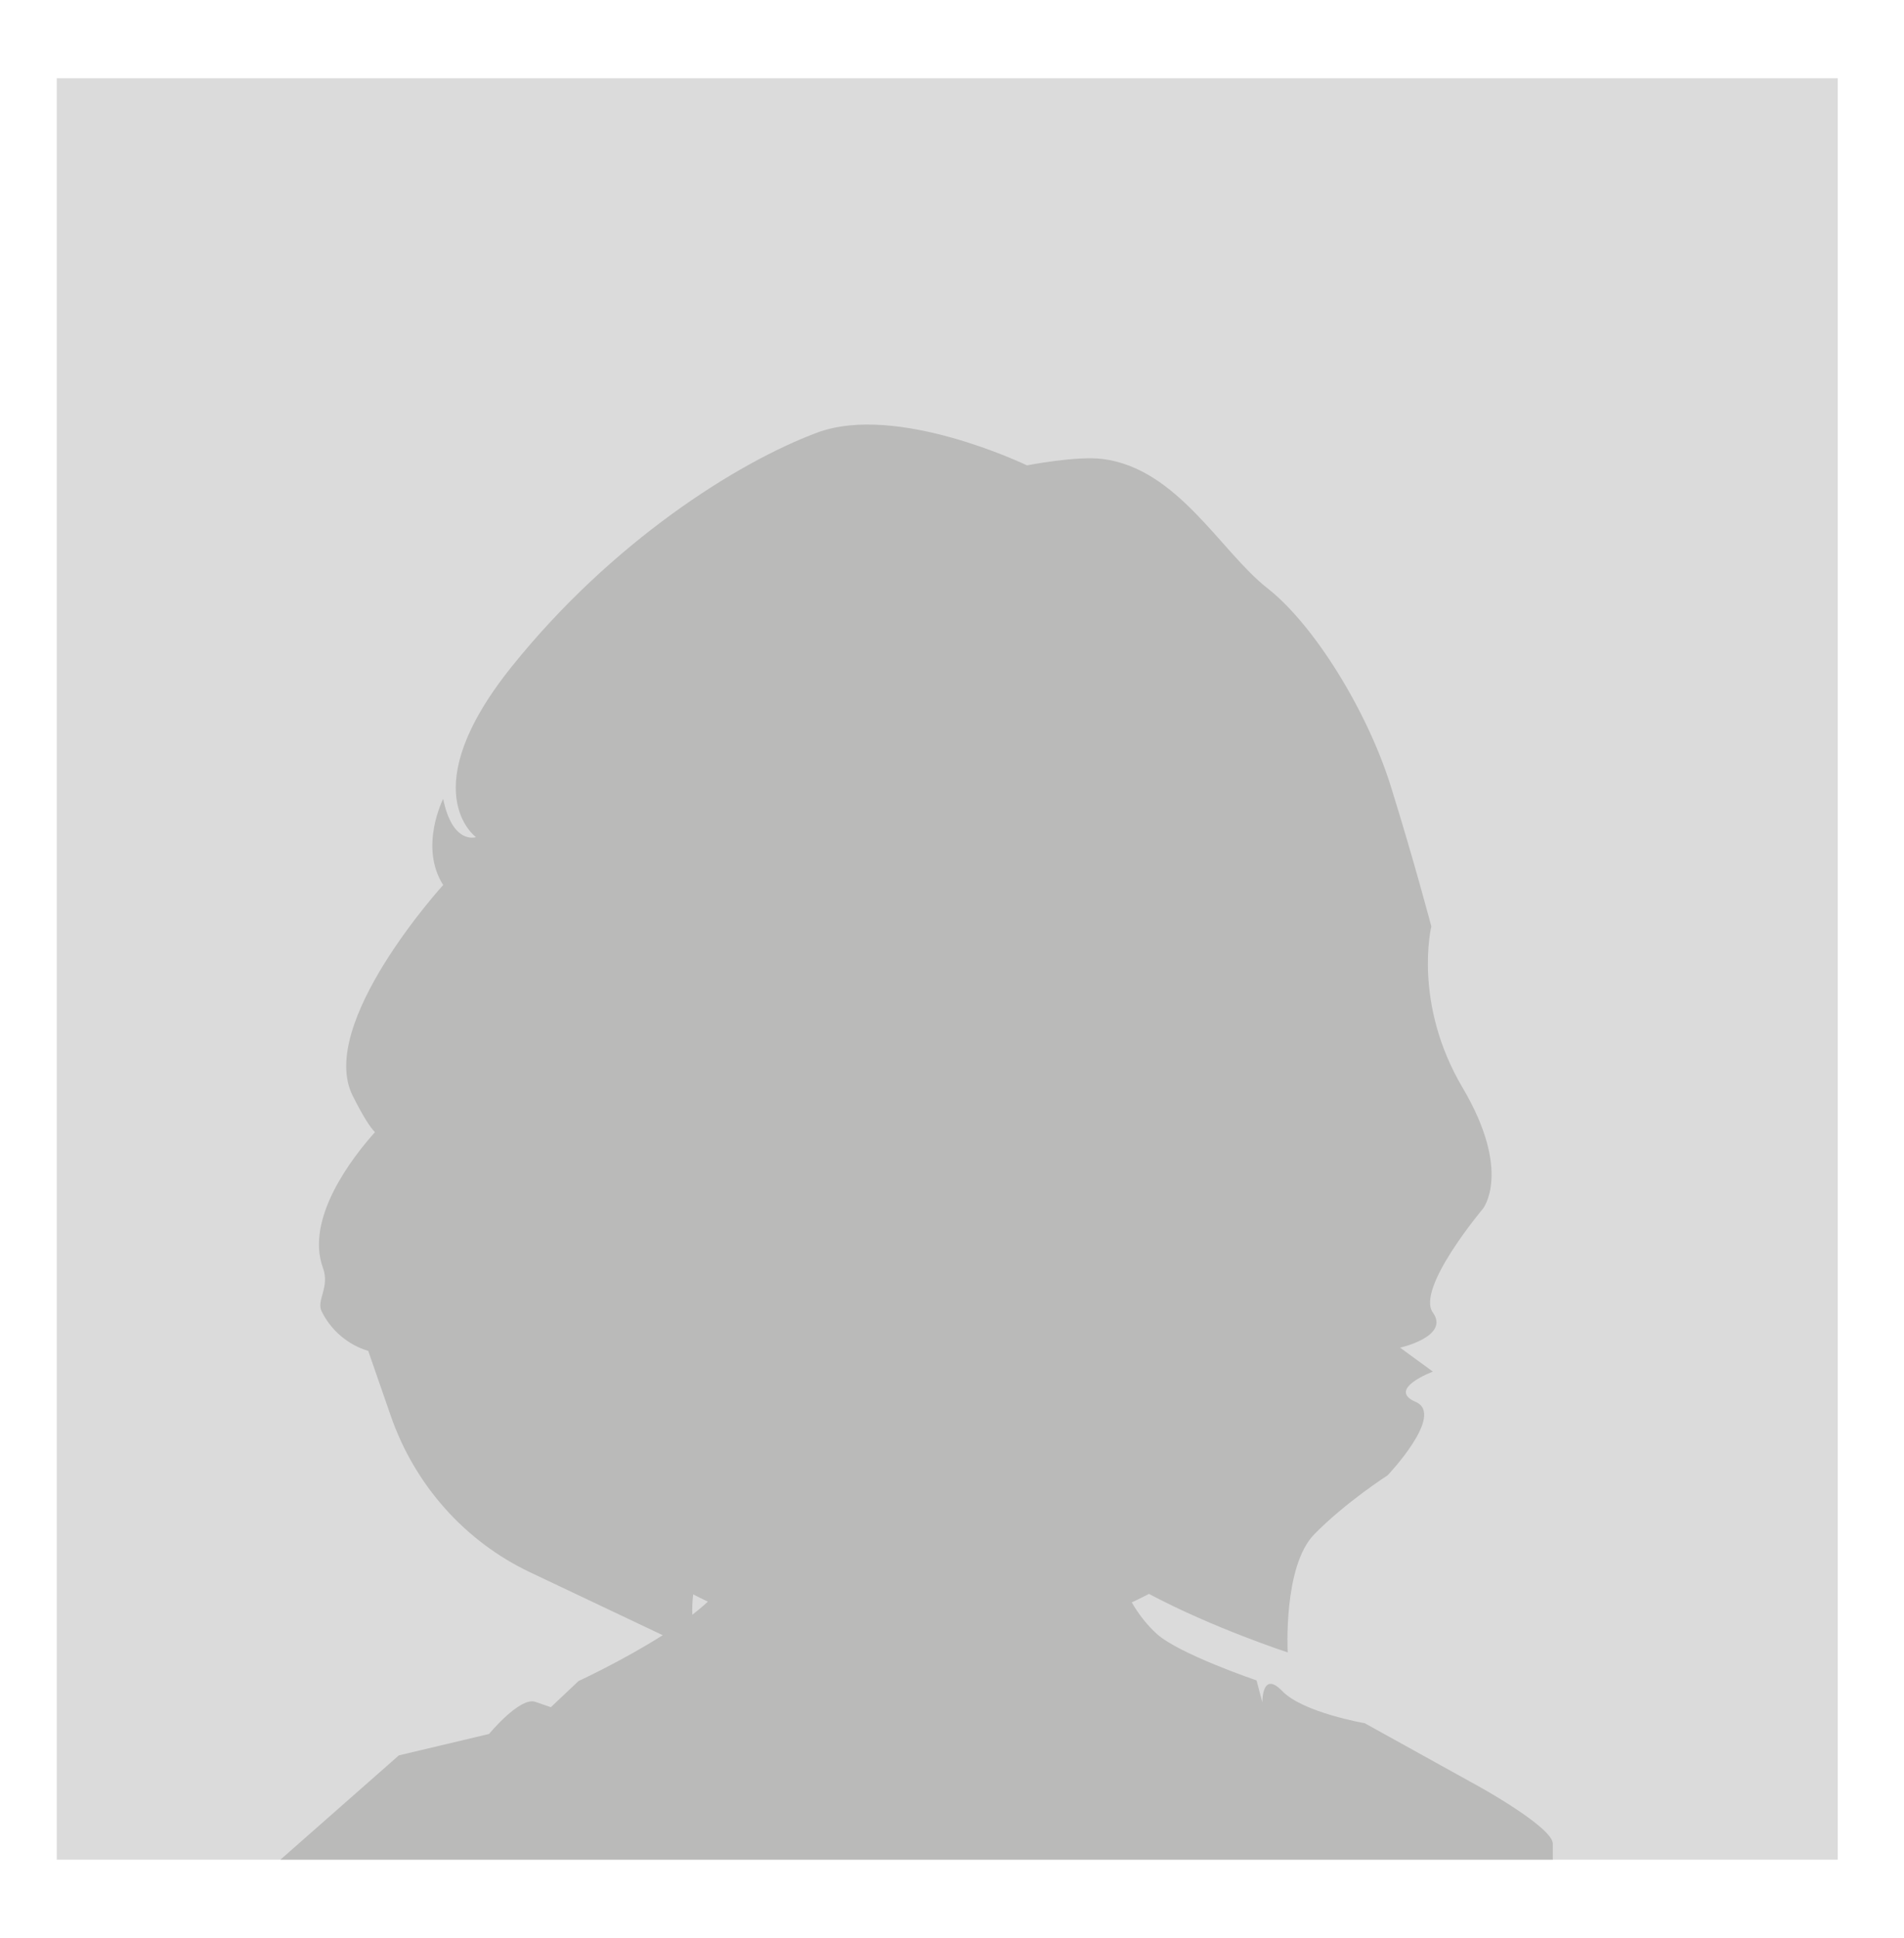
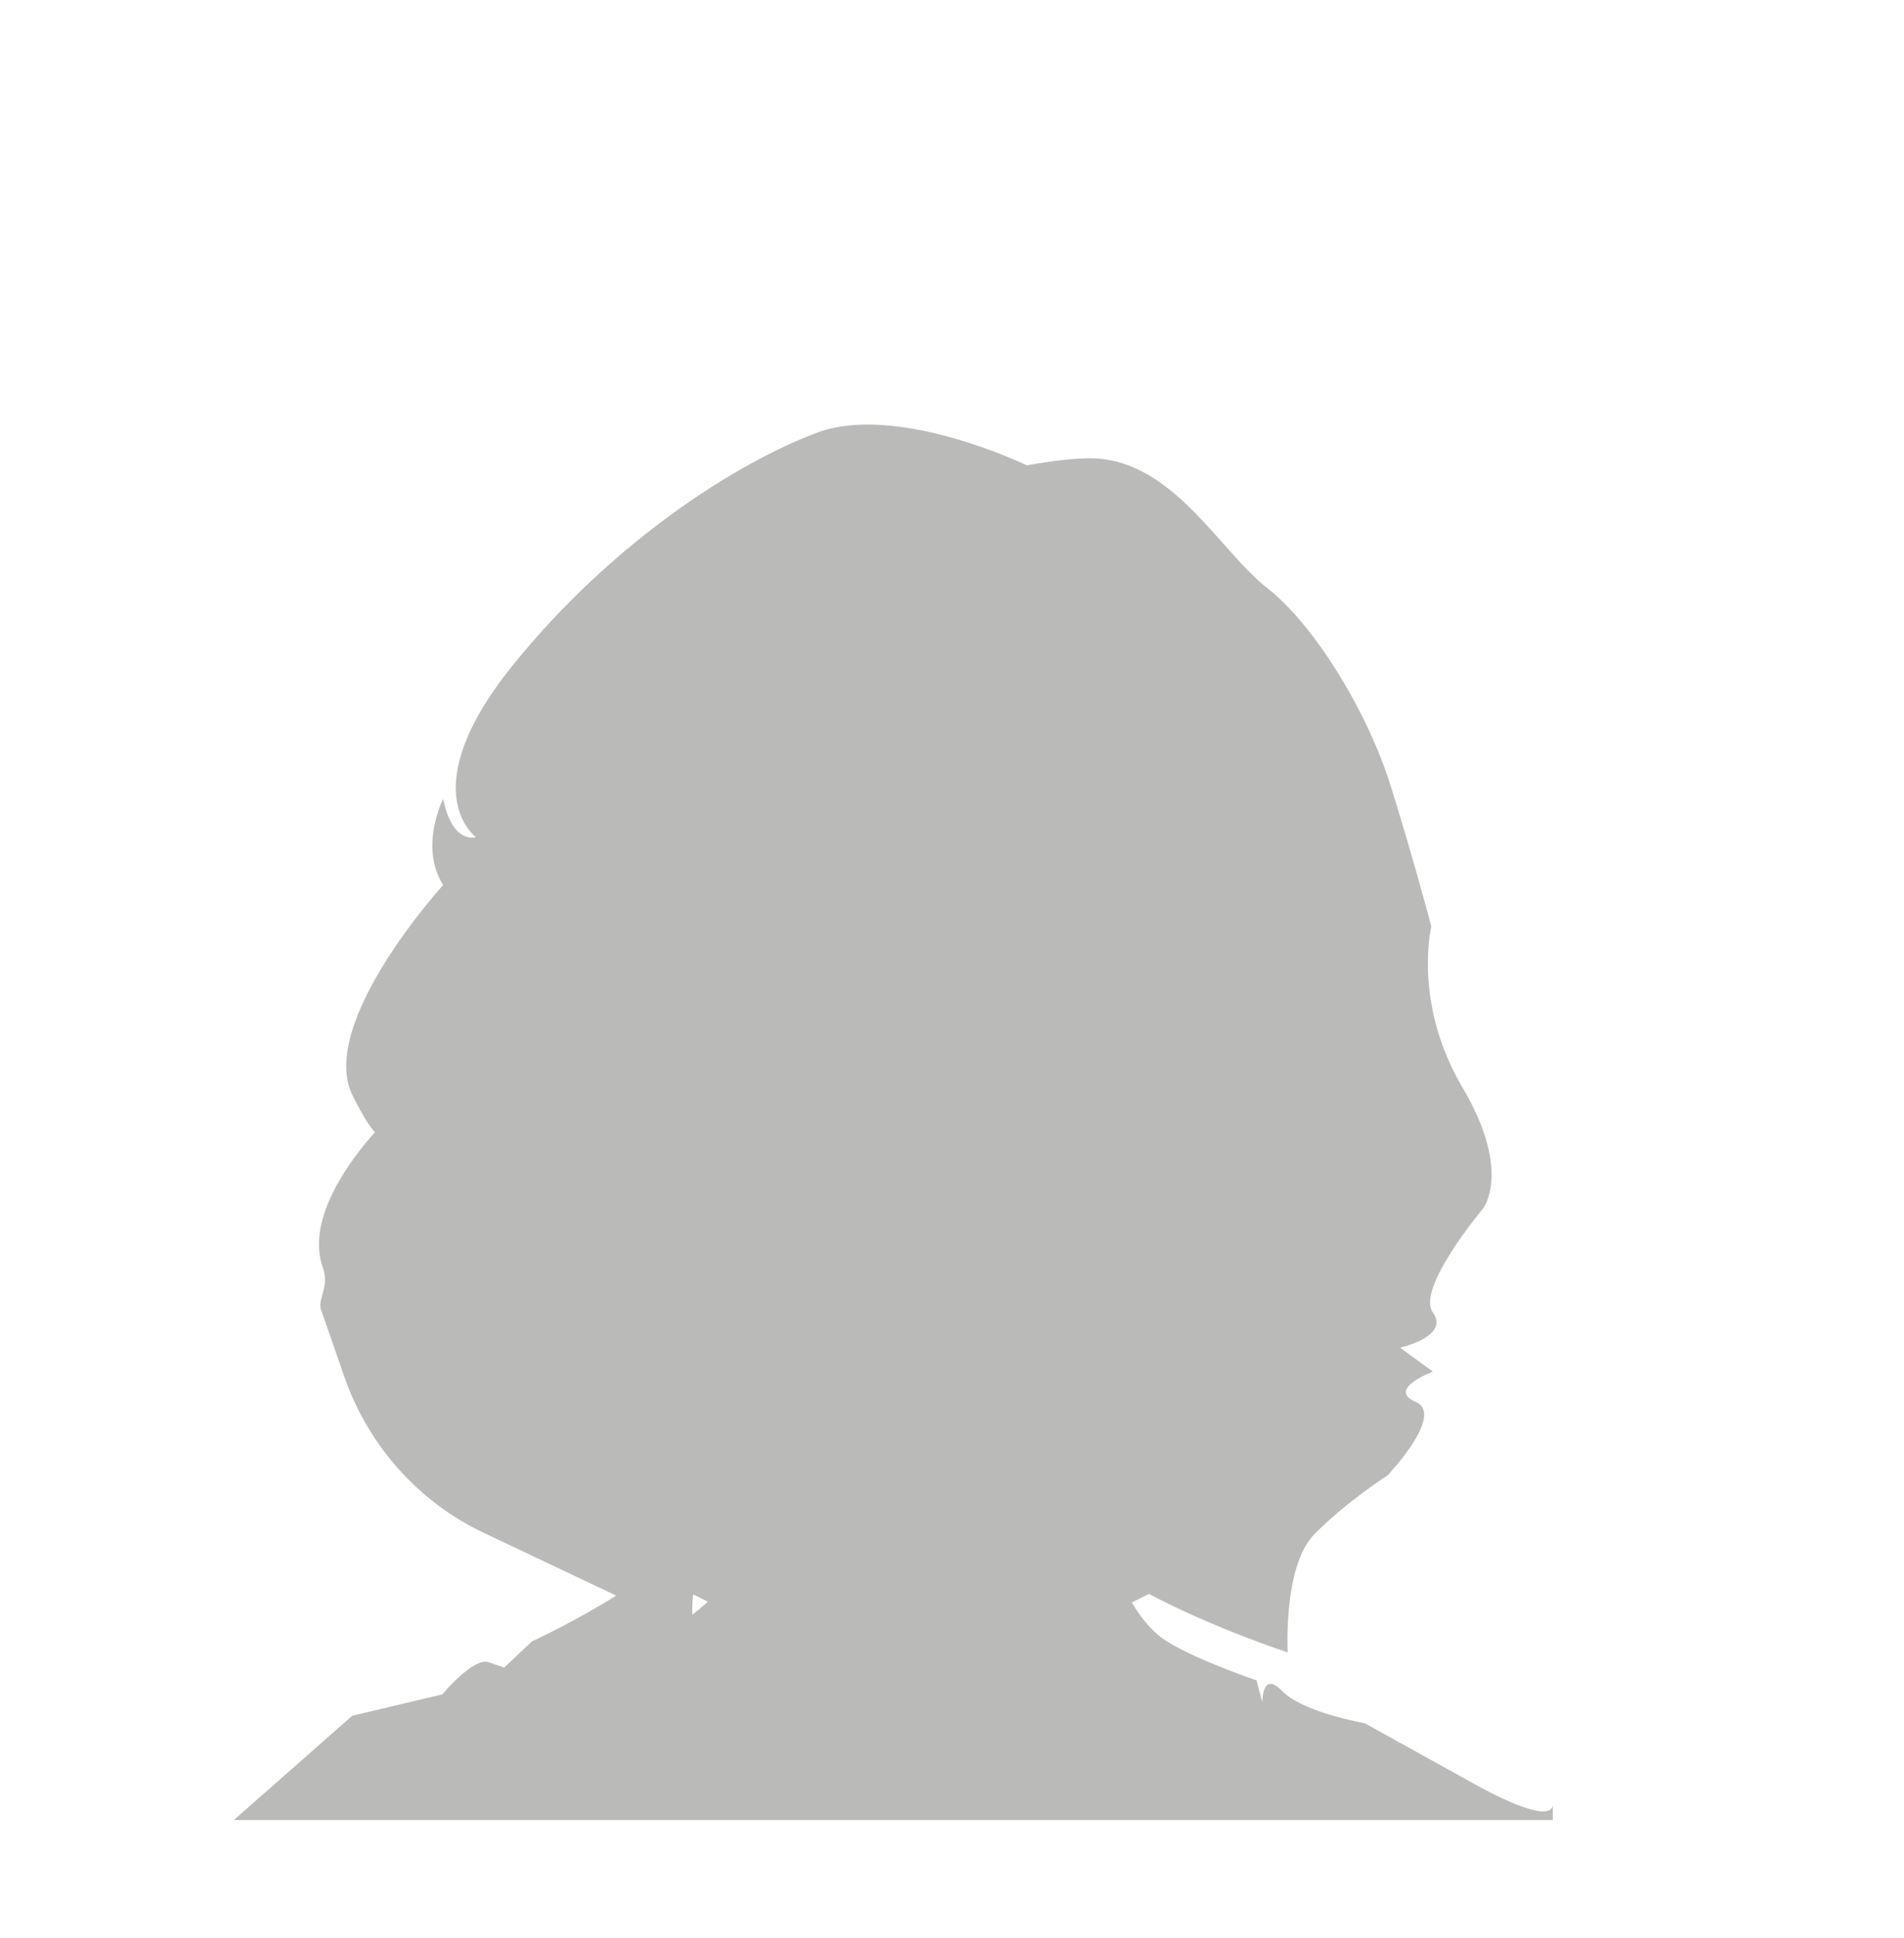
<svg xmlns="http://www.w3.org/2000/svg" version="1.1" id="Capa_1" x="0px" y="0px" viewBox="0 0 601.44 612" style="enable-background:new 0 0 601.44 612;" xml:space="preserve">
  <style type="text/css">
	.st0{fill:#DBDBDB;}
	.st1{fill:#BABAB9;}
</style>
  <g>
-     <rect x="17.93" y="24.71" class="st0" width="562.58" height="562.58" />
-     <path class="st1" d="M467.71,564.48L431.1,544.2c0,0-19.53-3.38-26.04-10.14c-6.51-6.76-6.3,3.57-6.3,3.57l-1.84-6.95   c0,0-24.47-8.32-31.48-14.67c-3.14-2.84-5.76-6.21-7.94-9.97c1.83-0.86,3.65-1.75,5.44-2.68c20.28,10.79,43.82,18.48,43.82,18.48   s-1.48-27.21,8.38-37.29c9.86-10.08,23.18-18.64,23.18-18.64s18.24-19.15,8.88-23.18c-9.37-4.03,5.42-9.57,5.42-9.57l-10.35-7.56   c0,0,15.78-3.53,10.35-11.09c-5.42-7.56,15.78-32.75,15.78-32.75s9.37-11.59-6.41-38.29c-15.78-26.71-9.86-50.89-9.86-50.89   s-5.42-20.66-12.82-44.34c-7.4-23.68-24.16-50.89-38.96-62.48c-14.79-11.59-28.35-37.79-52.02-40.81   c-8.32-1.06-23.92,2.02-23.92,2.02s-40.98-19.79-66.32-10.33c-25.35,9.46-64.84,34.52-96.4,73.82s-11.34,53.91-11.34,53.91   s-7.4,2.52-10.36-12.09c0,0-7.7,15.13,0,27.21c0,0-39.94,43.84-28.6,66.51c3.27,6.54,5.51,9.97,7.05,11.55   c-6.98,7.79-22.15,27.16-16.42,42.87c2.22,6.09-2.14,10.21-0.43,13.69c2.99,6.08,8.34,10.59,14.73,12.51l7.14,20.57   c7.57,21.81,23.42,39.59,43.96,49.33l41.93,19.88c-12.79,8.11-26.59,14.47-26.59,14.47l-8.76,8.27c0,0,0,0-4.88-1.69   c-4.88-1.69-14.64,10.14-14.64,10.14l-28.48,6.76l-37.43,32.95H490.5c0,0,0,0,0-5.07C490.5,577.15,467.71,564.48,467.71,564.48z    M218.96,503.51c1.53,0.79,3.08,1.55,4.64,2.29c-1.48,1.38-3.14,2.77-4.92,4.14C218.62,507.97,218.69,505.81,218.96,503.51z" />
+     <path class="st1" d="M467.71,564.48L431.1,544.2c0,0-19.53-3.38-26.04-10.14c-6.51-6.76-6.3,3.57-6.3,3.57l-1.84-6.95   c0,0-24.47-8.32-31.48-14.67c-3.14-2.84-5.76-6.21-7.94-9.97c1.83-0.86,3.65-1.75,5.44-2.68c20.28,10.79,43.82,18.48,43.82,18.48   s-1.48-27.21,8.38-37.29c9.86-10.08,23.18-18.64,23.18-18.64s18.24-19.15,8.88-23.18c-9.37-4.03,5.42-9.57,5.42-9.57l-10.35-7.56   c0,0,15.78-3.53,10.35-11.09c-5.42-7.56,15.78-32.75,15.78-32.75s9.37-11.59-6.41-38.29c-15.78-26.71-9.86-50.89-9.86-50.89   s-5.42-20.66-12.82-44.34c-7.4-23.68-24.16-50.89-38.96-62.48c-14.79-11.59-28.35-37.79-52.02-40.81   c-8.32-1.06-23.92,2.02-23.92,2.02s-40.98-19.79-66.32-10.33c-25.35,9.46-64.84,34.52-96.4,73.82s-11.34,53.91-11.34,53.91   s-7.4,2.52-10.36-12.09c0,0-7.7,15.13,0,27.21c0,0-39.94,43.84-28.6,66.51c3.27,6.54,5.51,9.97,7.05,11.55   c-6.98,7.79-22.15,27.16-16.42,42.87c2.22,6.09-2.14,10.21-0.43,13.69l7.14,20.57   c7.57,21.81,23.42,39.59,43.96,49.33l41.93,19.88c-12.79,8.11-26.59,14.47-26.59,14.47l-8.76,8.27c0,0,0,0-4.88-1.69   c-4.88-1.69-14.64,10.14-14.64,10.14l-28.48,6.76l-37.43,32.95H490.5c0,0,0,0,0-5.07C490.5,577.15,467.71,564.48,467.71,564.48z    M218.96,503.51c1.53,0.79,3.08,1.55,4.64,2.29c-1.48,1.38-3.14,2.77-4.92,4.14C218.62,507.97,218.69,505.81,218.96,503.51z" />
  </g>
</svg>